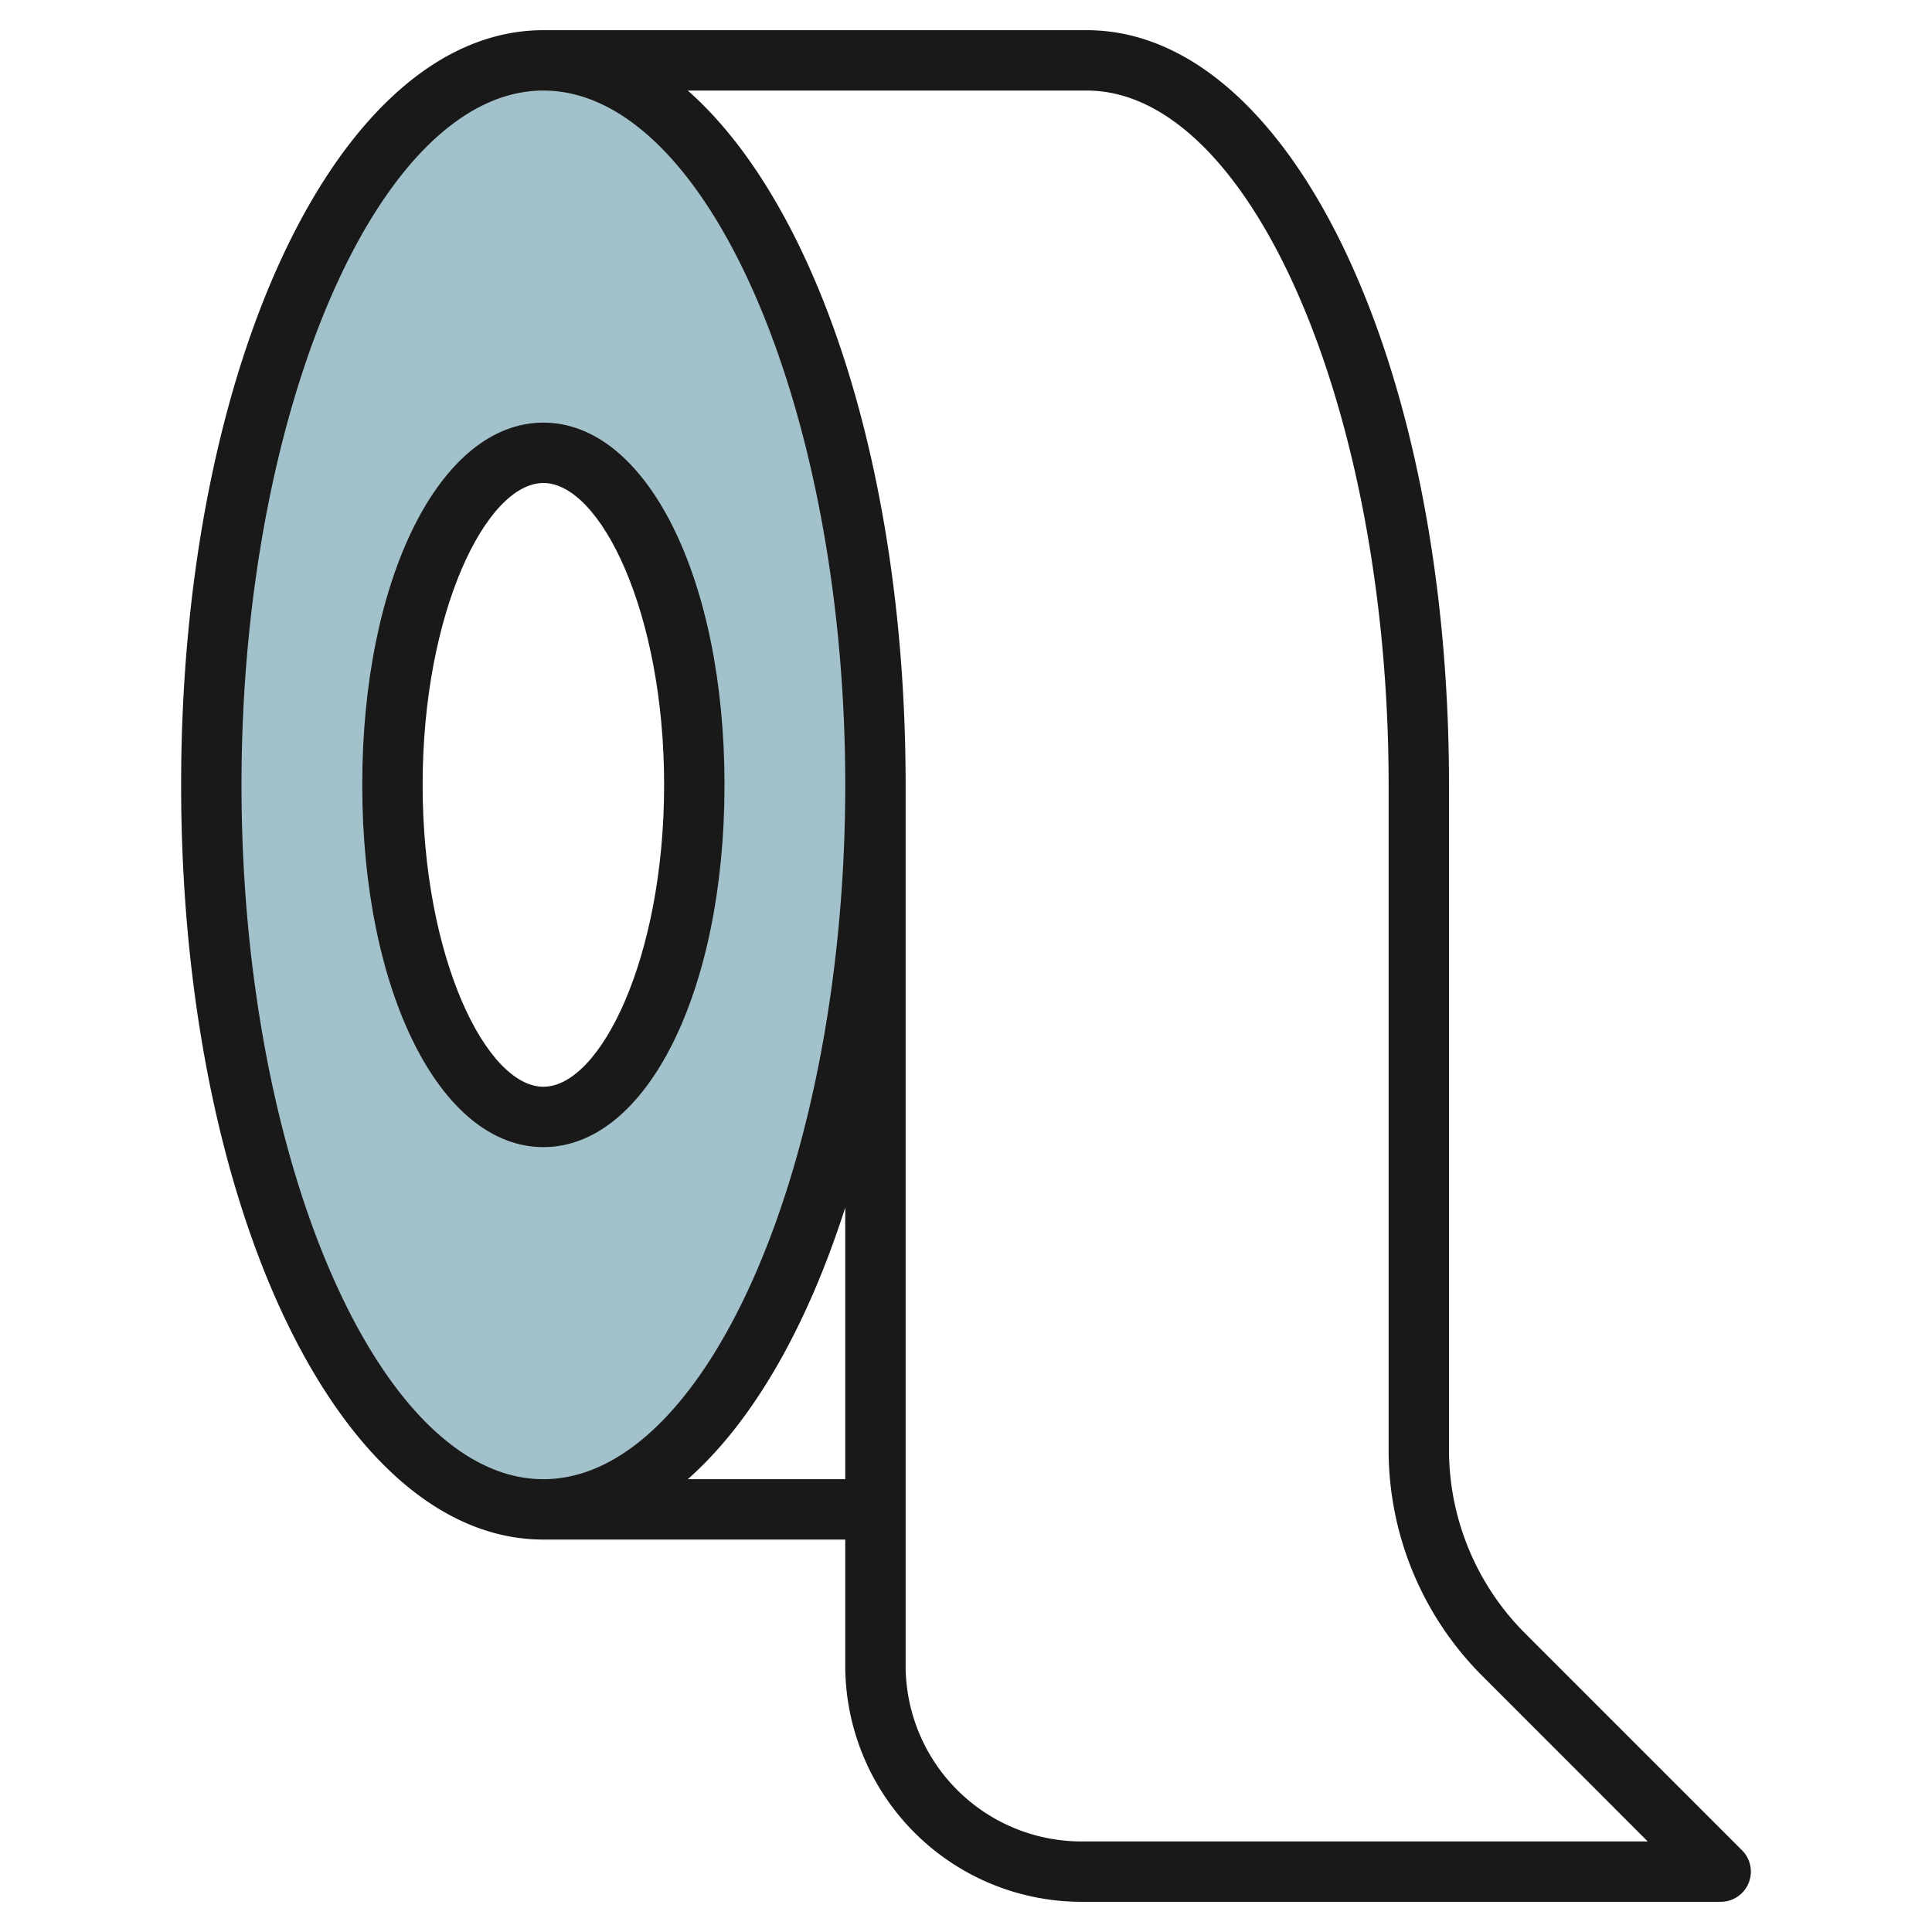
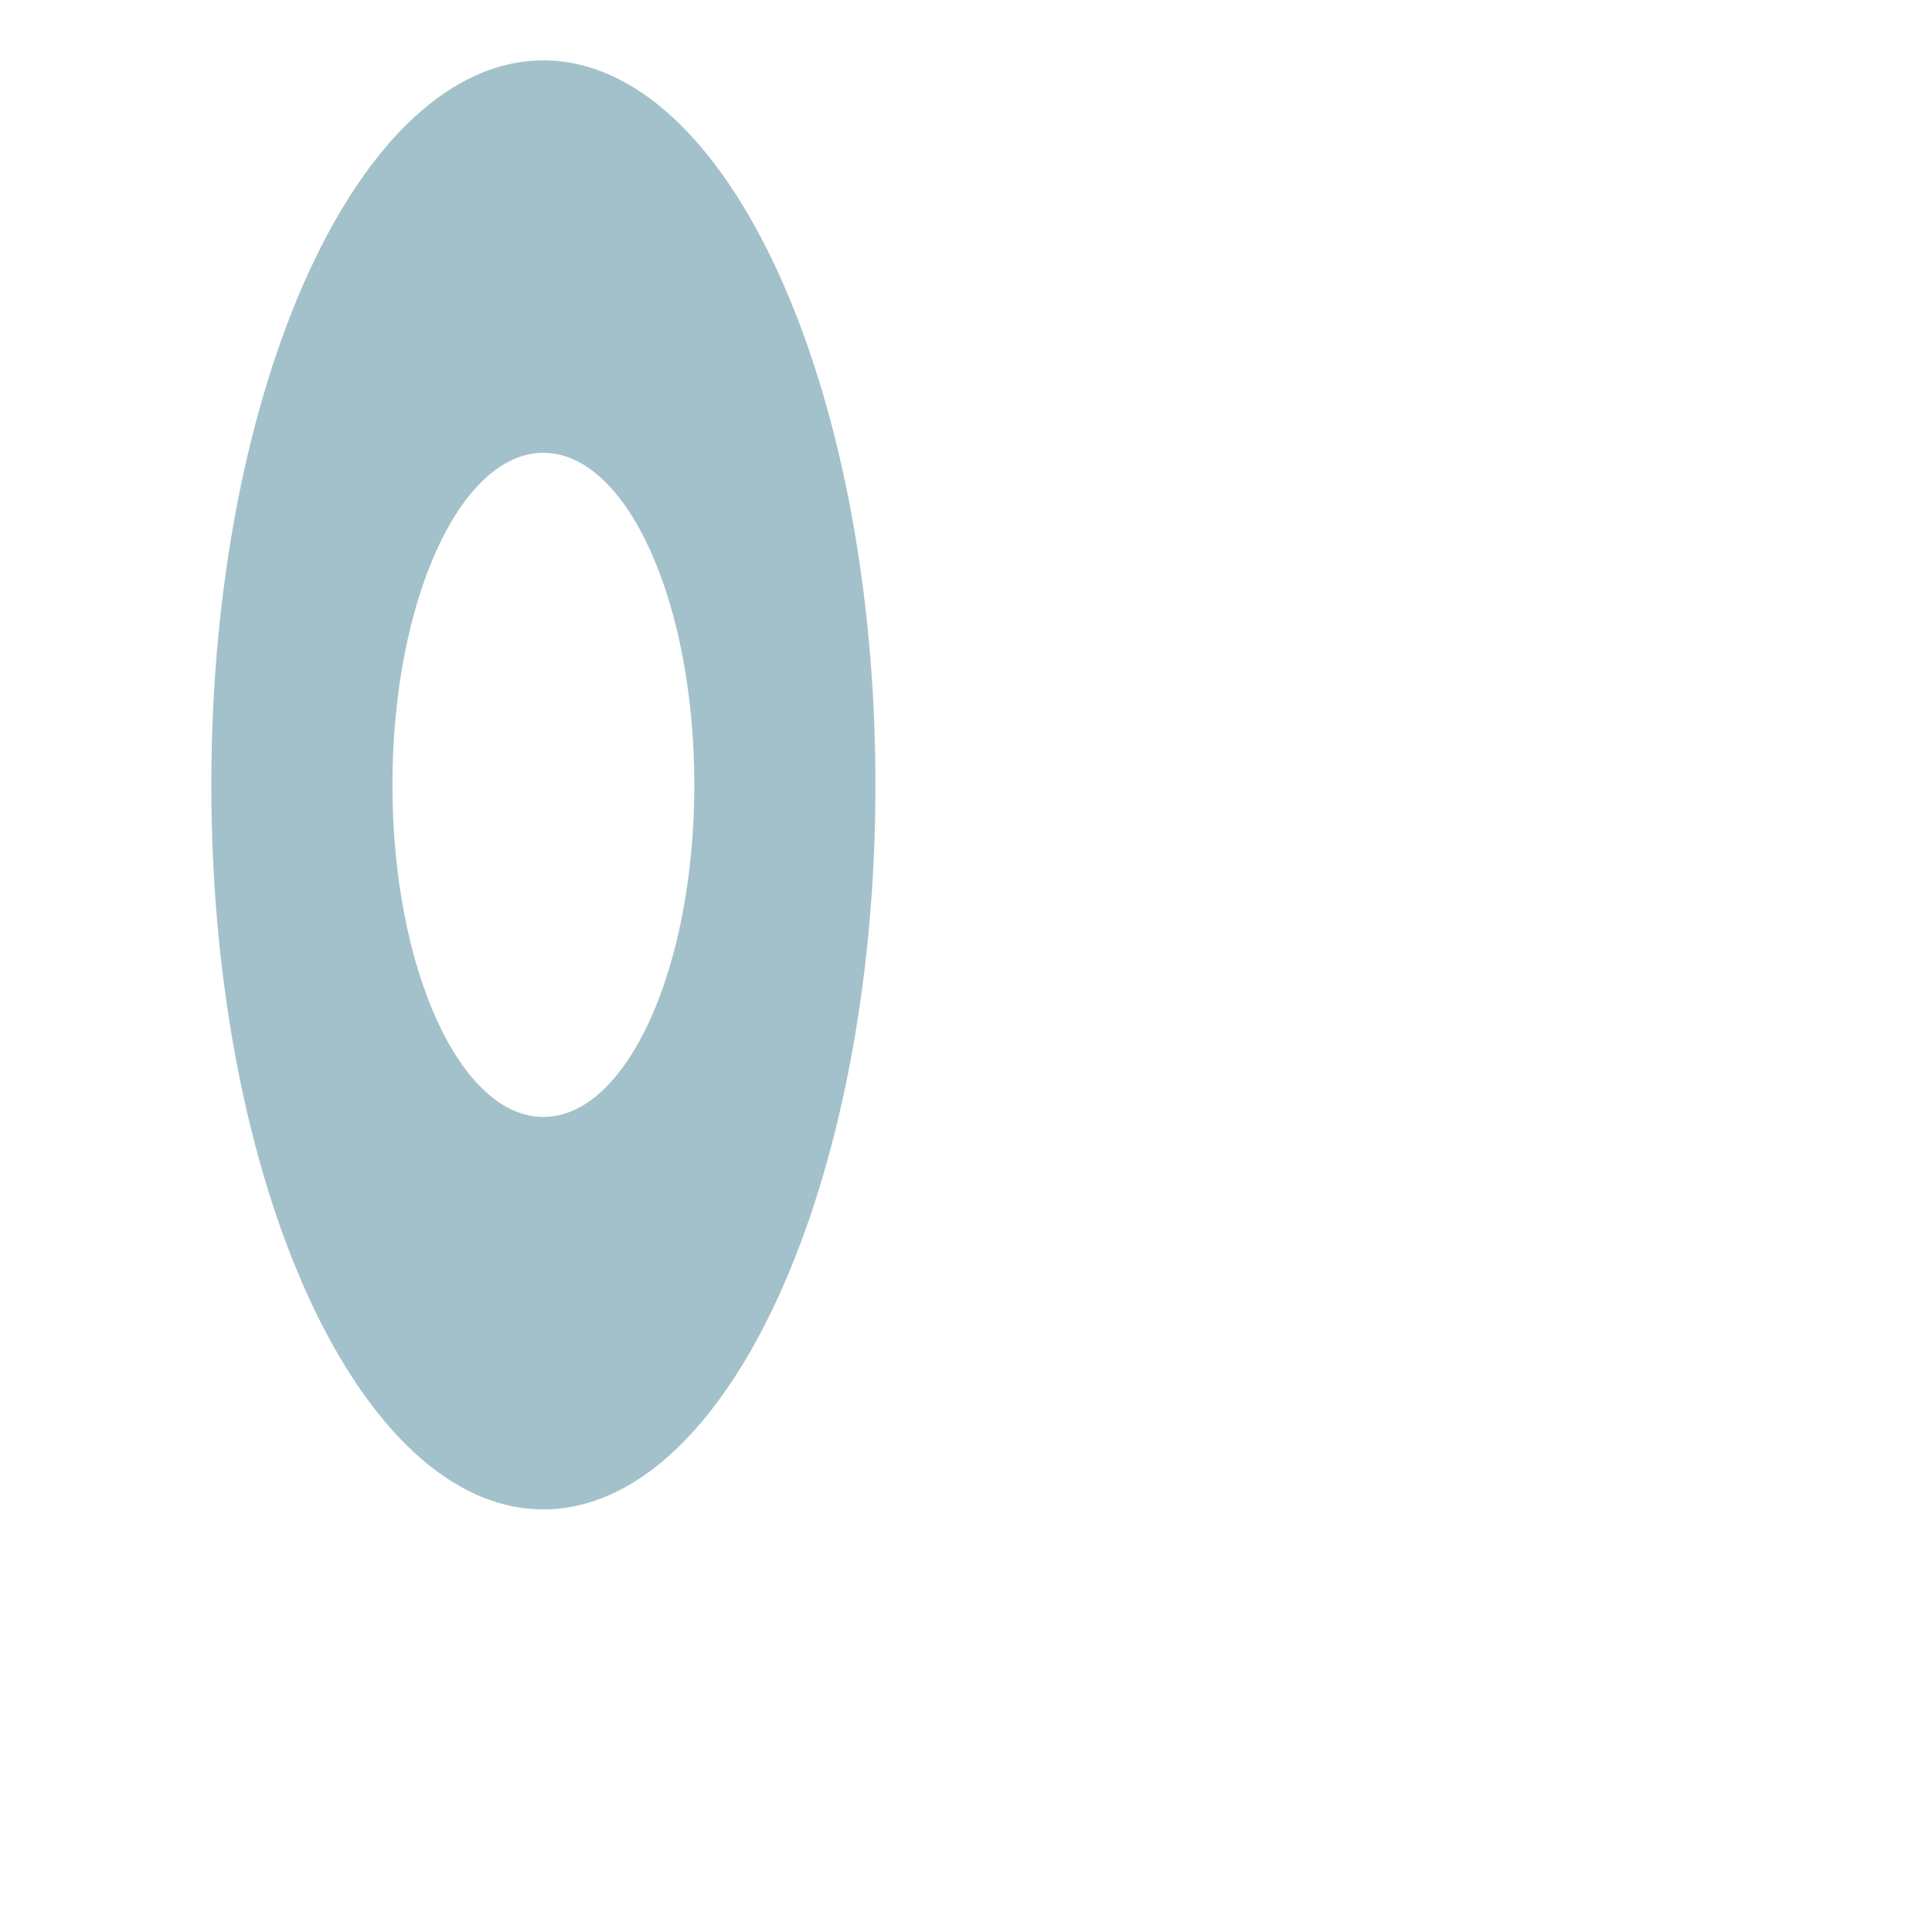
<svg xmlns="http://www.w3.org/2000/svg" id="Layer_3" height="512" viewBox="0 0 64 64" width="512" data-name="Layer 3">
  <path d="m18 2c-6.074 0-11 10.745-11 24s4.925 24 11 24 11-10.745 11-24-4.923-24-11-24zm0 35c-2.761 0-5-4.925-5-11s2.239-11 5-11 5 4.925 5 11-2.237 11-5 11z" fill="#a3c1ca" />
  <g fill="#191919">
-     <path d="m18 14c-3.42 0-6 5.159-6 12s2.58 12 6 12 6-5.159 6-12-2.58-12-6-12zm0 22c-1.888 0-4-4.276-4-10s2.112-10 4-10 4 4.276 4 10-2.112 10-4 10z" />
-     <path d="m50.535 54.121a8.6 8.6 0 0 1 -2.535-6.121v-22c0-14.019-5.271-25-12-25h-18c-6.729 0-12 10.981-12 25s5.271 25 12 25h10v4.172a7.829 7.829 0 0 0 7.829 7.828h21.171a1 1 0 0 0 .707-1.707zm-42.535-28.121c0-12.468 4.58-23 10-23s10 10.532 10 23-4.58 23-10 23-10-10.532-10-23zm14.784 23c2.143-1.891 3.947-5.029 5.216-9v9zm13.045 12a5.828 5.828 0 0 1 -5.829-5.828v-29.172c0-10.456-2.933-19.22-7.216-23h13.216c5.42 0 10 10.532 10 23v22a10.583 10.583 0 0 0 3.121 7.535l5.463 5.465z" />
-   </g>
+     </g>
</svg>